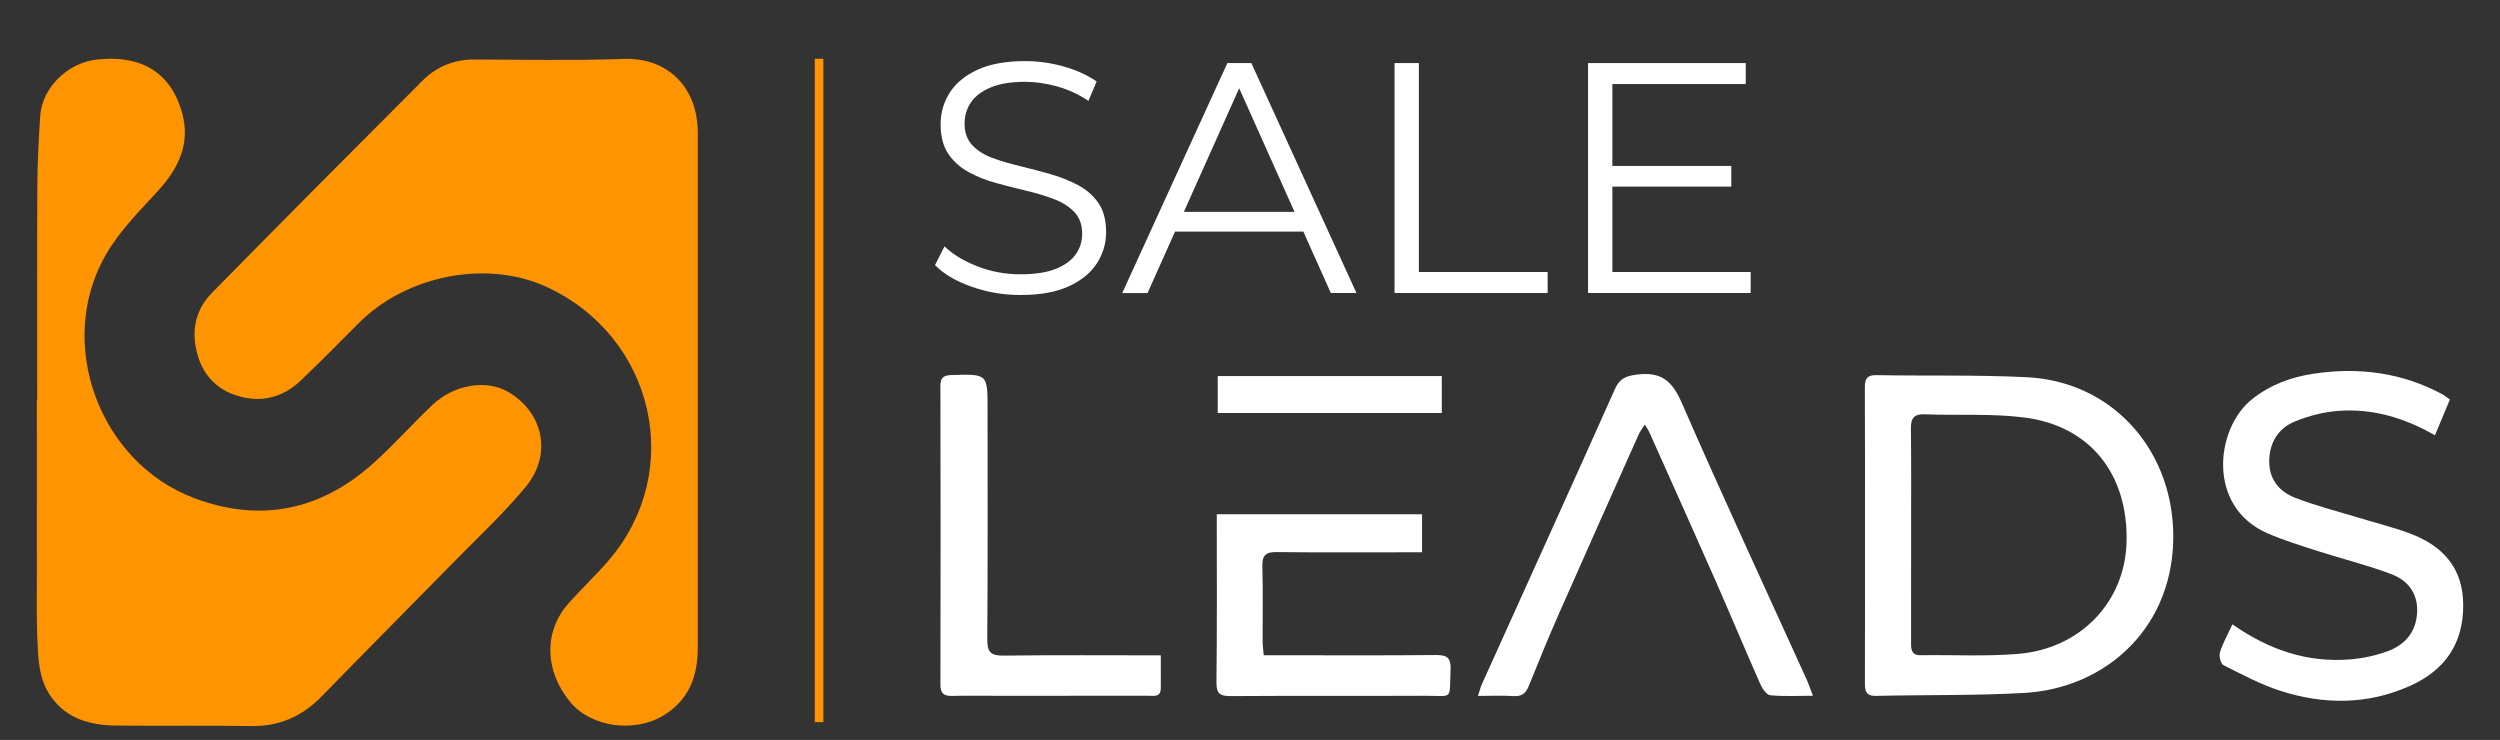
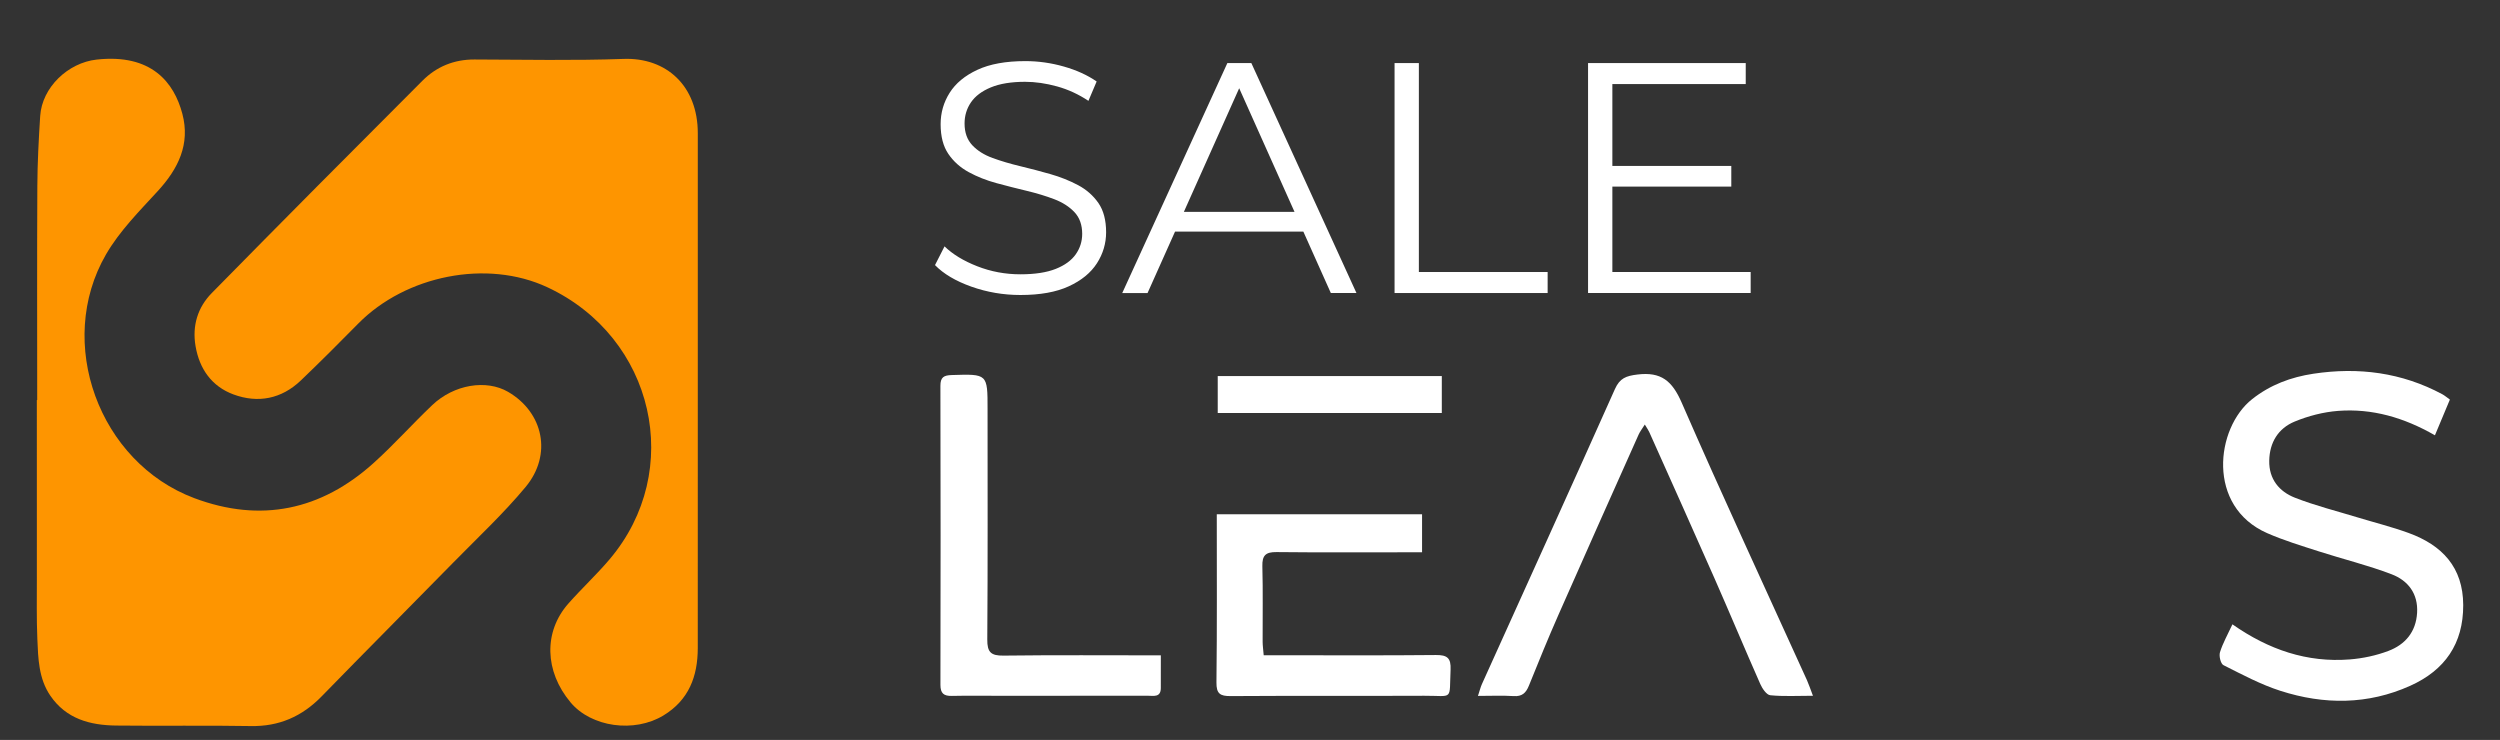
<svg xmlns="http://www.w3.org/2000/svg" version="1.1" id="Layer_1" x="0px" y="0px" viewBox="0 0 1080 319.64" style="enable-background:new 0 0 1080 319.64;" xml:space="preserve">
  <rect x="0" y="0" width="1080" height="319.64" fill="#333333" stroke="none" />
  <style type="text/css"> .st0{fill:#FE9500;} .st1{fill:#FFFFFF;} </style>
  <g>
    <path class="st0" d="M16.07,172.84c0-30.84-0.1-61.68,0.06-92.52c0.05-10.07,0.59-20.14,1.23-30.19 c0.79-12.37,12.02-23.03,24.37-24.39c23.76-2.62,33.48,9.92,37.05,23.43c3.47,13.1-1.76,23.72-10.62,33.37 c-7.96,8.68-16.53,17.29-22.36,27.36c-22.04,38.05-3.07,89.86,38.17,105.31c28.71,10.75,54.77,5.23,77.45-15.21 c8.8-7.93,16.71-16.83,25.3-24.99c9.42-8.95,23.37-11.19,32.77-5.73c15.29,8.9,19.18,27.14,7.56,41.11 c-9.57,11.51-20.62,21.81-31.13,32.53c-18.95,19.34-38.07,38.51-56.97,57.91c-8.48,8.7-18.38,13.06-30.67,12.83 c-19.37-0.35-38.75,0.01-58.12-0.22c-11.26-0.13-21.6-2.88-28.44-12.93c-5.04-7.41-5.23-16.03-5.59-24.49 c-0.37-8.88-0.2-17.79-0.21-26.69c-0.02-25.5-0.01-51.01-0.01-76.51C15.97,172.84,16.02,172.84,16.07,172.84z" />
    <path class="st0" d="M301.45,169.08c0,36.96,0.02,73.92-0.01,110.88c-0.01,12.19-3.84,22.45-14.84,29.12 c-12.6,7.64-31.14,5.08-40.11-5.64c-11.25-13.43-11.73-30.51-0.94-42.72c5.75-6.51,12.16-12.45,17.77-19.07 c32.5-38.3,19.48-95.86-26.8-117.53c-26.14-12.24-61.21-5.16-81.74,15.65c-8.18,8.29-16.4,16.55-24.82,24.59 c-8.36,7.99-18.53,9.95-29.12,6.03c-9.33-3.46-14.69-10.96-16.37-20.91c-1.49-8.82,0.95-16.72,7.02-22.89 c30.19-30.73,60.56-61.27,91.02-91.73c6.06-6.07,13.61-9.19,22.44-9.16c21.5,0.08,43.02,0.51,64.5-0.25 c18.29-0.65,32.02,11.52,32,32.16C301.41,94.77,301.44,131.93,301.45,169.08z" />
-     <path class="st1" d="M805.67,230.64c0-20.93,0.06-41.86-0.06-62.79c-0.02-3.69,0.44-5.87,5.01-5.79 c21.71,0.4,43.46-0.19,65.13,0.91c36.13,1.84,62.02,30.32,63.07,66.44c1.19,40.97-28.61,67.92-64.4,69.94 c-21.26,1.2-42.6,0.77-63.9,1.27c-4.75,0.11-4.89-2.47-4.88-6C805.71,273.29,805.67,251.97,805.67,230.64z M825.6,230.81 c0,15.6,0.02,31.2-0.01,46.8c-0.01,2.99,0.12,5.52,4.24,5.45c14.02-0.22,28.1,0.58,42.03-0.58c27.07-2.26,46.2-22.6,46.82-48.41 c0.7-29.19-15.67-50.01-43.95-53.68c-14.2-1.84-28.76-0.85-43.14-1.41c-4.77-0.18-6.14,1.68-6.08,6.22 C825.71,200.4,825.59,215.61,825.6,230.81z" />
    <path class="st1" d="M964.41,269.71c15.69,10.99,32.26,16.61,50.7,15.16c5.63-0.44,11.38-1.67,16.65-3.66 c7.3-2.75,11.95-8.22,12.43-16.49c0.48-8.29-3.94-13.93-10.97-16.62c-10.27-3.93-21.04-6.54-31.53-9.92 c-7.49-2.42-15.08-4.71-22.27-7.86c-26.25-11.52-22.31-45.38-6.5-57.89c7.85-6.21,16.78-9.52,26.48-10.98 c19.48-2.94,38.16-0.54,55.69,8.87c1.02,0.55,1.91,1.34,3.26,2.3c-2.11,5.04-4.19,10-6.46,15.43 c-13.38-7.69-27.16-11.67-41.87-10.54c-6.35,0.49-12.86,2.18-18.75,4.62c-7.06,2.92-10.82,9-10.96,16.89 c-0.15,7.97,4.3,13.33,11.1,15.99c8.78,3.44,18,5.74,27.04,8.5c7.35,2.24,14.84,4.1,22.06,6.73c14.44,5.26,23.55,14.78,23.6,31.16 c0.05,16.72-7.96,28.14-22.87,34.85c-18.33,8.26-37.26,8.24-56.07,2.2c-8.54-2.74-16.6-7.06-24.65-11.11 c-1.19-0.6-1.99-3.95-1.49-5.57C960.24,277.85,962.33,274.21,964.41,269.71z" />
    <path class="st1" d="M783.19,300.57c-6.77,0-12.66,0.36-18.45-0.23c-1.61-0.16-3.45-2.91-4.31-4.86 c-6.7-15.15-13.07-30.43-19.75-45.59c-9.31-21.14-18.79-42.2-28.22-63.28c-0.38-0.84-0.94-1.6-1.9-3.21 c-1.17,1.88-2.09,3.02-2.67,4.32c-11.59,25.96-23.2,51.9-34.66,77.92c-4.46,10.11-8.62,20.35-12.76,30.6 c-1.27,3.13-2.95,4.71-6.58,4.47c-4.87-0.32-9.77-0.08-15.41-0.08c0.75-2.26,1.09-3.73,1.7-5.09 c19.18-42.47,38.46-84.9,57.46-127.45c2.12-4.74,4.83-5.7,9.71-6.3c10.29-1.26,15.03,2.75,19.14,12.16 c17.52,40.18,36,79.94,54.11,119.87C781.45,295.72,782.1,297.72,783.19,300.57z" />
    <path class="st1" d="M525.65,222.16c29.93,0,59.09,0,88.68,0c0,5.27,0,10.45,0,16.43c-2.3,0-4.41,0-6.53,0 c-18.78,0-37.57,0.12-56.35-0.09c-4.65-0.05-6.23,1.4-6.11,6.11c0.3,10.87,0.08,21.74,0.12,32.62c0.01,1.73,0.27,3.46,0.46,5.84 c2.54,0,4.67,0,6.8,0c22.54,0,45.08,0.13,67.61-0.1c4.9-0.05,6.55,1.33,6.32,6.32c-0.61,13.63,1.4,11.22-11.39,11.28 c-27.88,0.13-55.75-0.05-83.63,0.14c-4.53,0.03-6.17-1-6.12-5.89C525.79,270.92,525.65,247.01,525.65,222.16z" />
    <path class="st1" d="M501.48,283.11c0,5.18,0.03,9.67-0.01,14.16c-0.03,4.11-3.14,3.29-5.56,3.29 c-21.53,0.03-43.05,0.02-64.58,0.02c-6.71,0-13.43-0.1-20.14,0.05c-3.48,0.08-4.92-1.09-4.92-4.77c0.09-43.05,0.1-86.1-0.01-129.15 c-0.01-3.78,1.48-4.58,4.89-4.69c15.48-0.49,15.48-0.57,15.48,14.73c0,33.18,0.12,66.35-0.12,99.53c-0.04,5.52,1.6,7.01,7.02,6.94 C455.82,282.94,478.12,283.11,501.48,283.11z" />
    <path class="st1" d="M526.06,178.41c0-5.56,0-10.58,0-15.96c32.38,0,64.42,0,96.8,0c0,5.38,0,10.41,0,15.96 C590.75,178.41,558.74,178.41,526.06,178.41z" />
    <g>
      <g>
        <path class="st1" d="M440.82,127.44c-7.38,0-14.45-1.21-21.22-3.62c-6.77-2.41-11.99-5.51-15.68-9.3l4.12-8.09 c3.5,3.41,8.21,6.27,14.12,8.59c5.91,2.32,12.13,3.48,18.66,3.48c6.24,0,11.33-0.78,15.26-2.34c3.92-1.56,6.81-3.67,8.66-6.32 c1.85-2.65,2.77-5.58,2.77-8.8c0-3.88-1.11-7-3.33-9.37c-2.22-2.36-5.13-4.23-8.73-5.61c-3.6-1.37-7.57-2.58-11.92-3.62 c-4.35-1.04-8.71-2.15-13.06-3.33c-4.35-1.18-8.35-2.77-11.99-4.75c-3.64-1.99-6.58-4.61-8.8-7.88 c-2.22-3.26-3.33-7.54-3.33-12.84c0-4.92,1.3-9.44,3.9-13.55c2.6-4.12,6.6-7.43,11.99-9.93c5.39-2.51,12.3-3.76,20.72-3.76 c5.58,0,11.12,0.78,16.6,2.34c5.49,1.56,10.22,3.71,14.19,6.46l-3.55,8.37c-4.26-2.84-8.78-4.92-13.55-6.24 c-4.78-1.32-9.39-1.99-13.84-1.99c-5.96,0-10.88,0.81-14.76,2.41c-3.88,1.61-6.74,3.76-8.59,6.46c-1.84,2.7-2.77,5.75-2.77,9.15 c0,3.88,1.11,7,3.33,9.37c2.22,2.37,5.16,4.21,8.8,5.53c3.64,1.33,7.64,2.51,11.99,3.55c4.35,1.04,8.68,2.18,12.98,3.41 c4.3,1.23,8.28,2.82,11.92,4.75c3.64,1.94,6.57,4.52,8.8,7.73c2.22,3.22,3.33,7.43,3.33,12.63c0,4.82-1.33,9.3-3.97,13.41 c-2.65,4.12-6.69,7.43-12.13,9.93C456.31,126.19,449.33,127.44,440.82,127.44z" />
        <path class="st1" d="M484.81,126.59l45.41-99.34h10.36l45.41,99.34h-11.07L533.2,33.36h4.26l-41.72,93.24H484.81z M502.69,100.05 l3.12-8.51h57.76l3.12,8.51H502.69z" />
        <path class="st1" d="M602.45,126.59V27.25h10.5v90.26h55.63v9.08H602.45z" />
        <path class="st1" d="M686.04,126.59V27.25h68.12v9.08h-57.62v81.17h59.75v9.08H686.04z M695.41,80.61v-8.94h52.51v8.94H695.41z" />
      </g>
    </g>
-     <rect x="351.99" y="25.39" class="st0" width="3.7" height="286.57" />
  </g>
</svg>